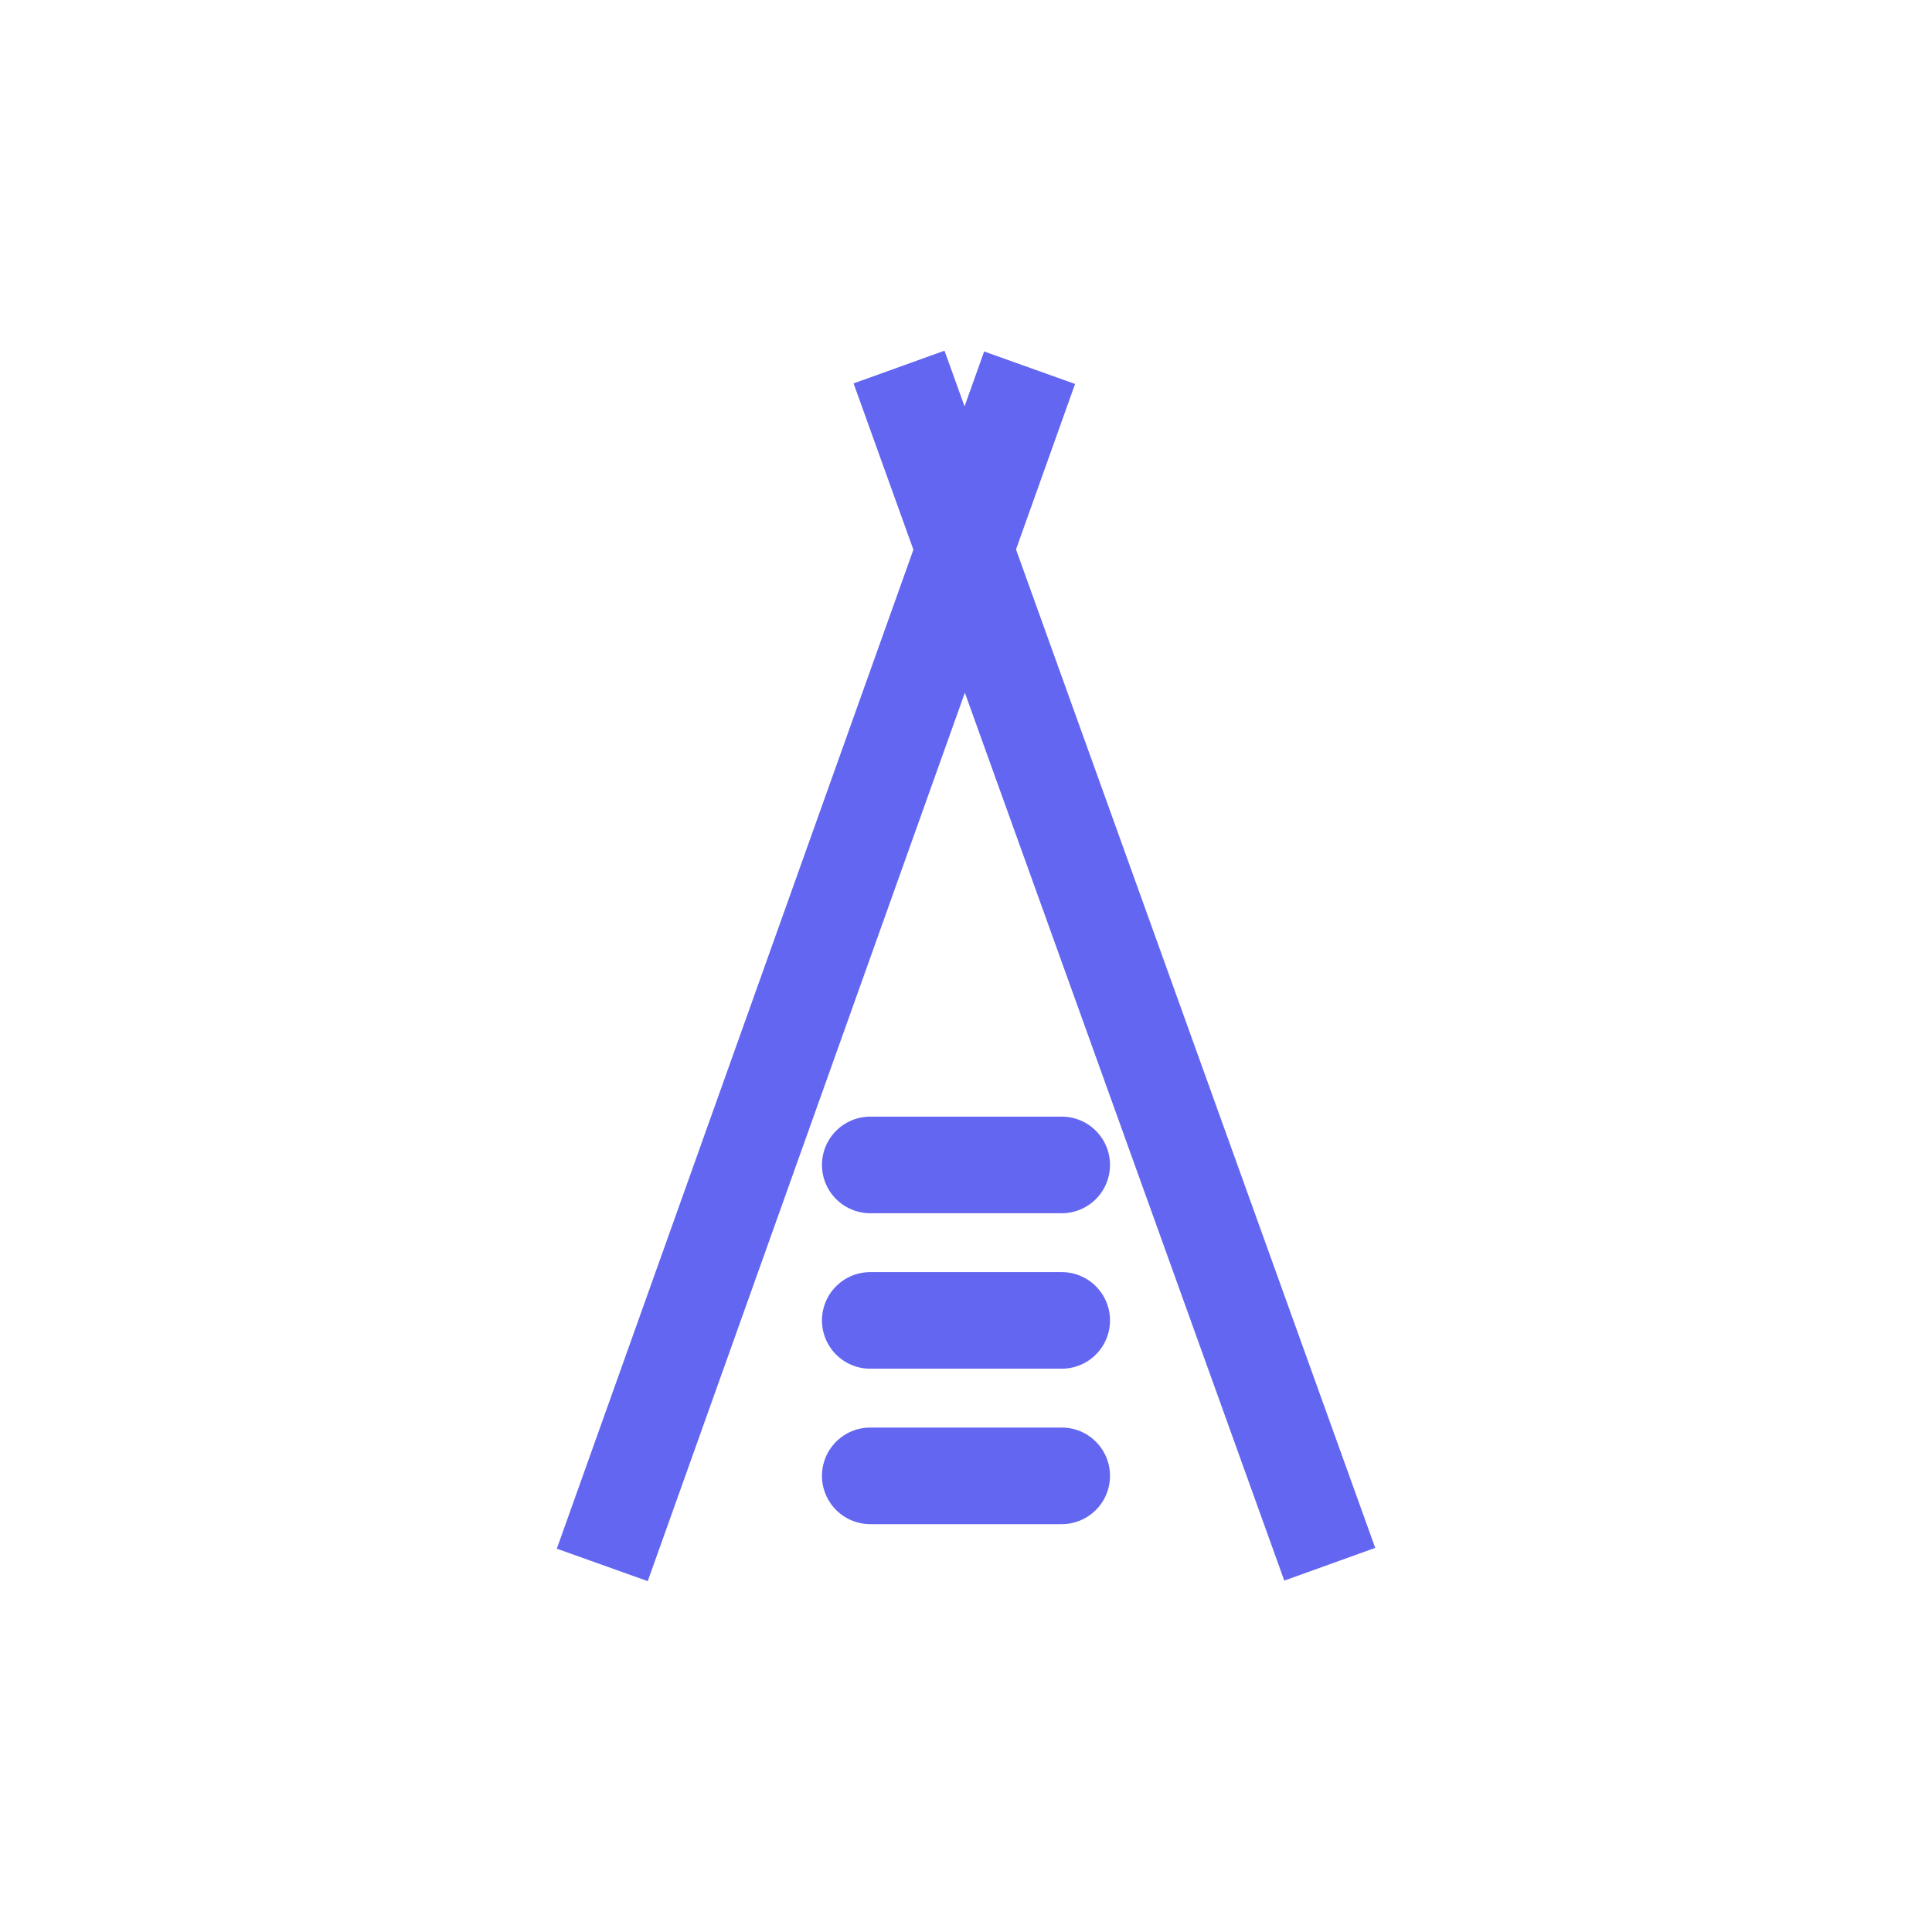
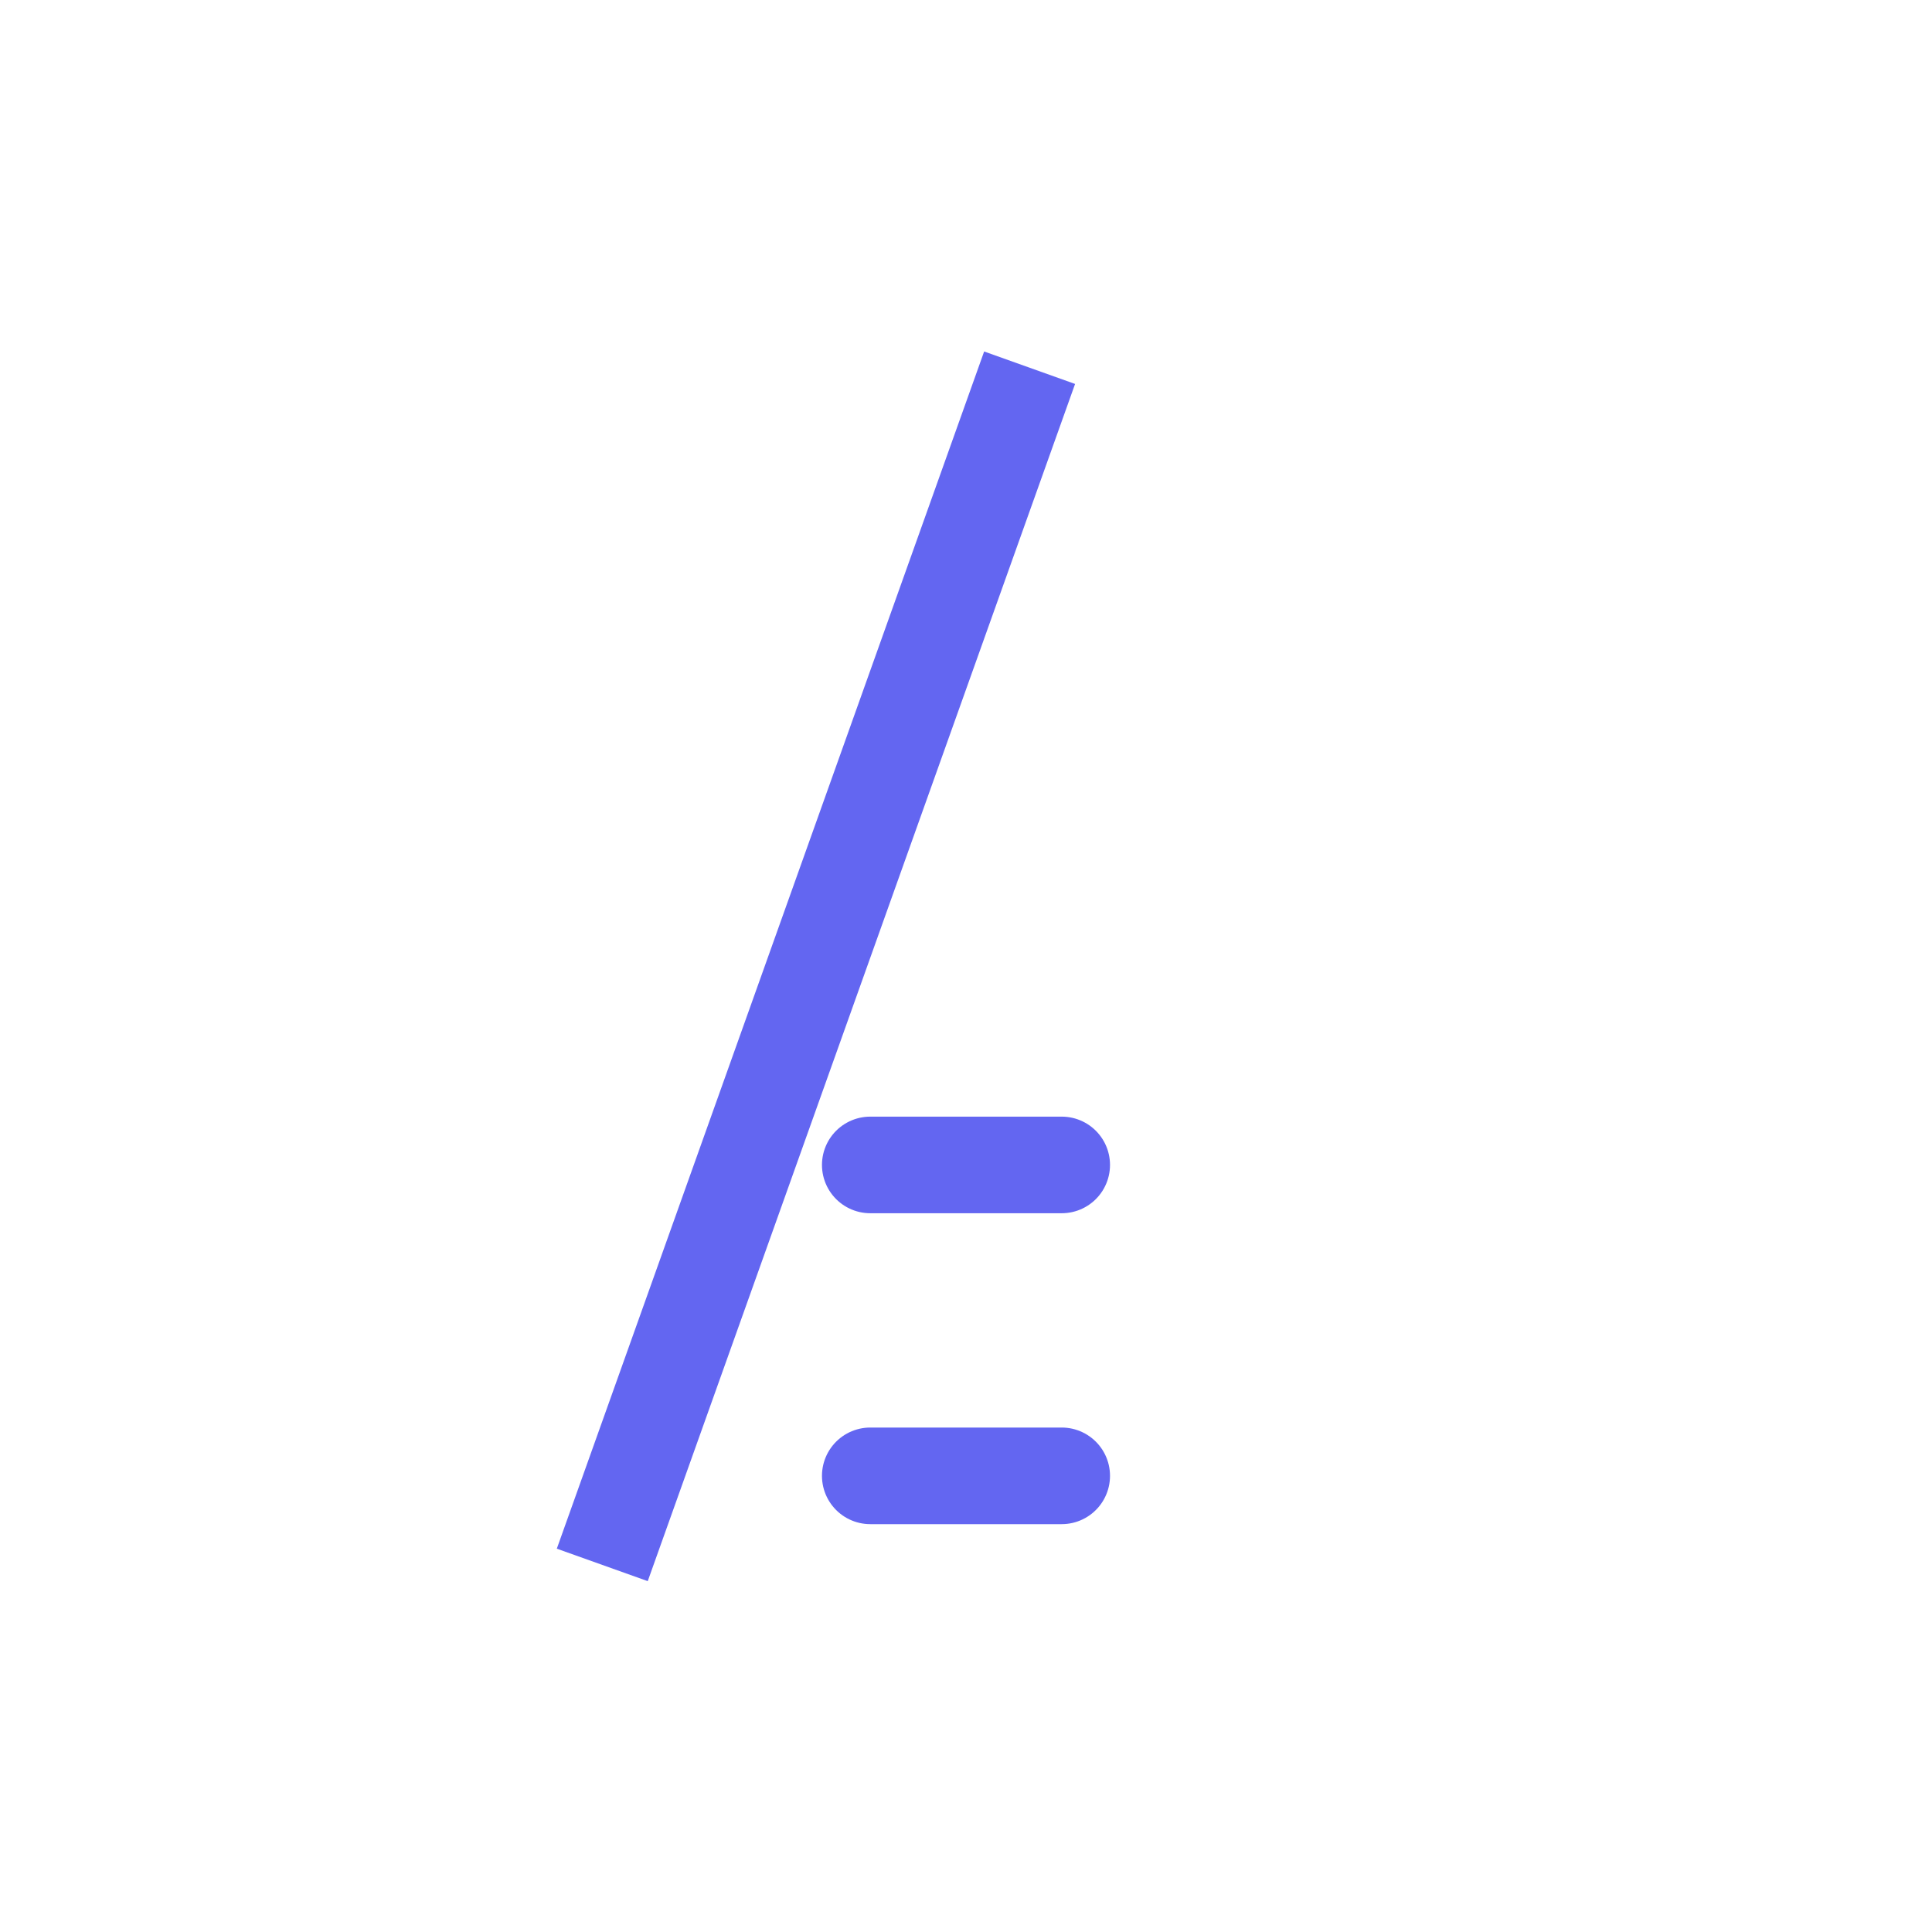
<svg xmlns="http://www.w3.org/2000/svg" width="500" zoomAndPan="magnify" viewBox="0 0 375 375" height="500" preserveAspectRatio="xMidYMid meet" version="1.0">
-   <path stroke-linecap="round" transform="matrix(0.75, 0, 0, 0.75, 159.545, 246.913)" fill="none" stroke-linejoin="miter" d="M 12.497 12.502 L 62.044 12.502 " stroke="#6366f1" stroke-width="25" stroke-opacity="1" stroke-miterlimit="4" />
  <path stroke-linecap="round" transform="matrix(0.75, 0, 0, 0.75, 159.545, 216.739)" fill="none" stroke-linejoin="miter" d="M 12.497 12.498 L 62.044 12.498 " stroke="#6366f1" stroke-width="25" stroke-opacity="1" stroke-miterlimit="4" />
  <path stroke-linecap="round" transform="matrix(0.75, 0, 0, 0.75, 159.545, 277.086)" fill="none" stroke-linejoin="miter" d="M 12.497 12.499 L 62.044 12.499 " stroke="#6366f1" stroke-width="25" stroke-opacity="1" stroke-miterlimit="4" />
  <path stroke-linecap="butt" transform="matrix(0.252, -0.706, 0.706, 0.252, 108.078, 300.598)" fill="none" stroke-linejoin="miter" d="M -0.002 12.498 L 329.142 12.499 " stroke="#6366f1" stroke-width="25" stroke-opacity="1" stroke-miterlimit="4" />
-   <path stroke-linecap="butt" transform="matrix(-0.254, -0.706, 0.706, -0.254, 249.279, 306.794)" fill="none" stroke-linejoin="miter" d="M 0.002 12.5 L 329.143 12.502 " stroke="#6366f1" stroke-width="25" stroke-opacity="1" stroke-miterlimit="4" />
</svg>